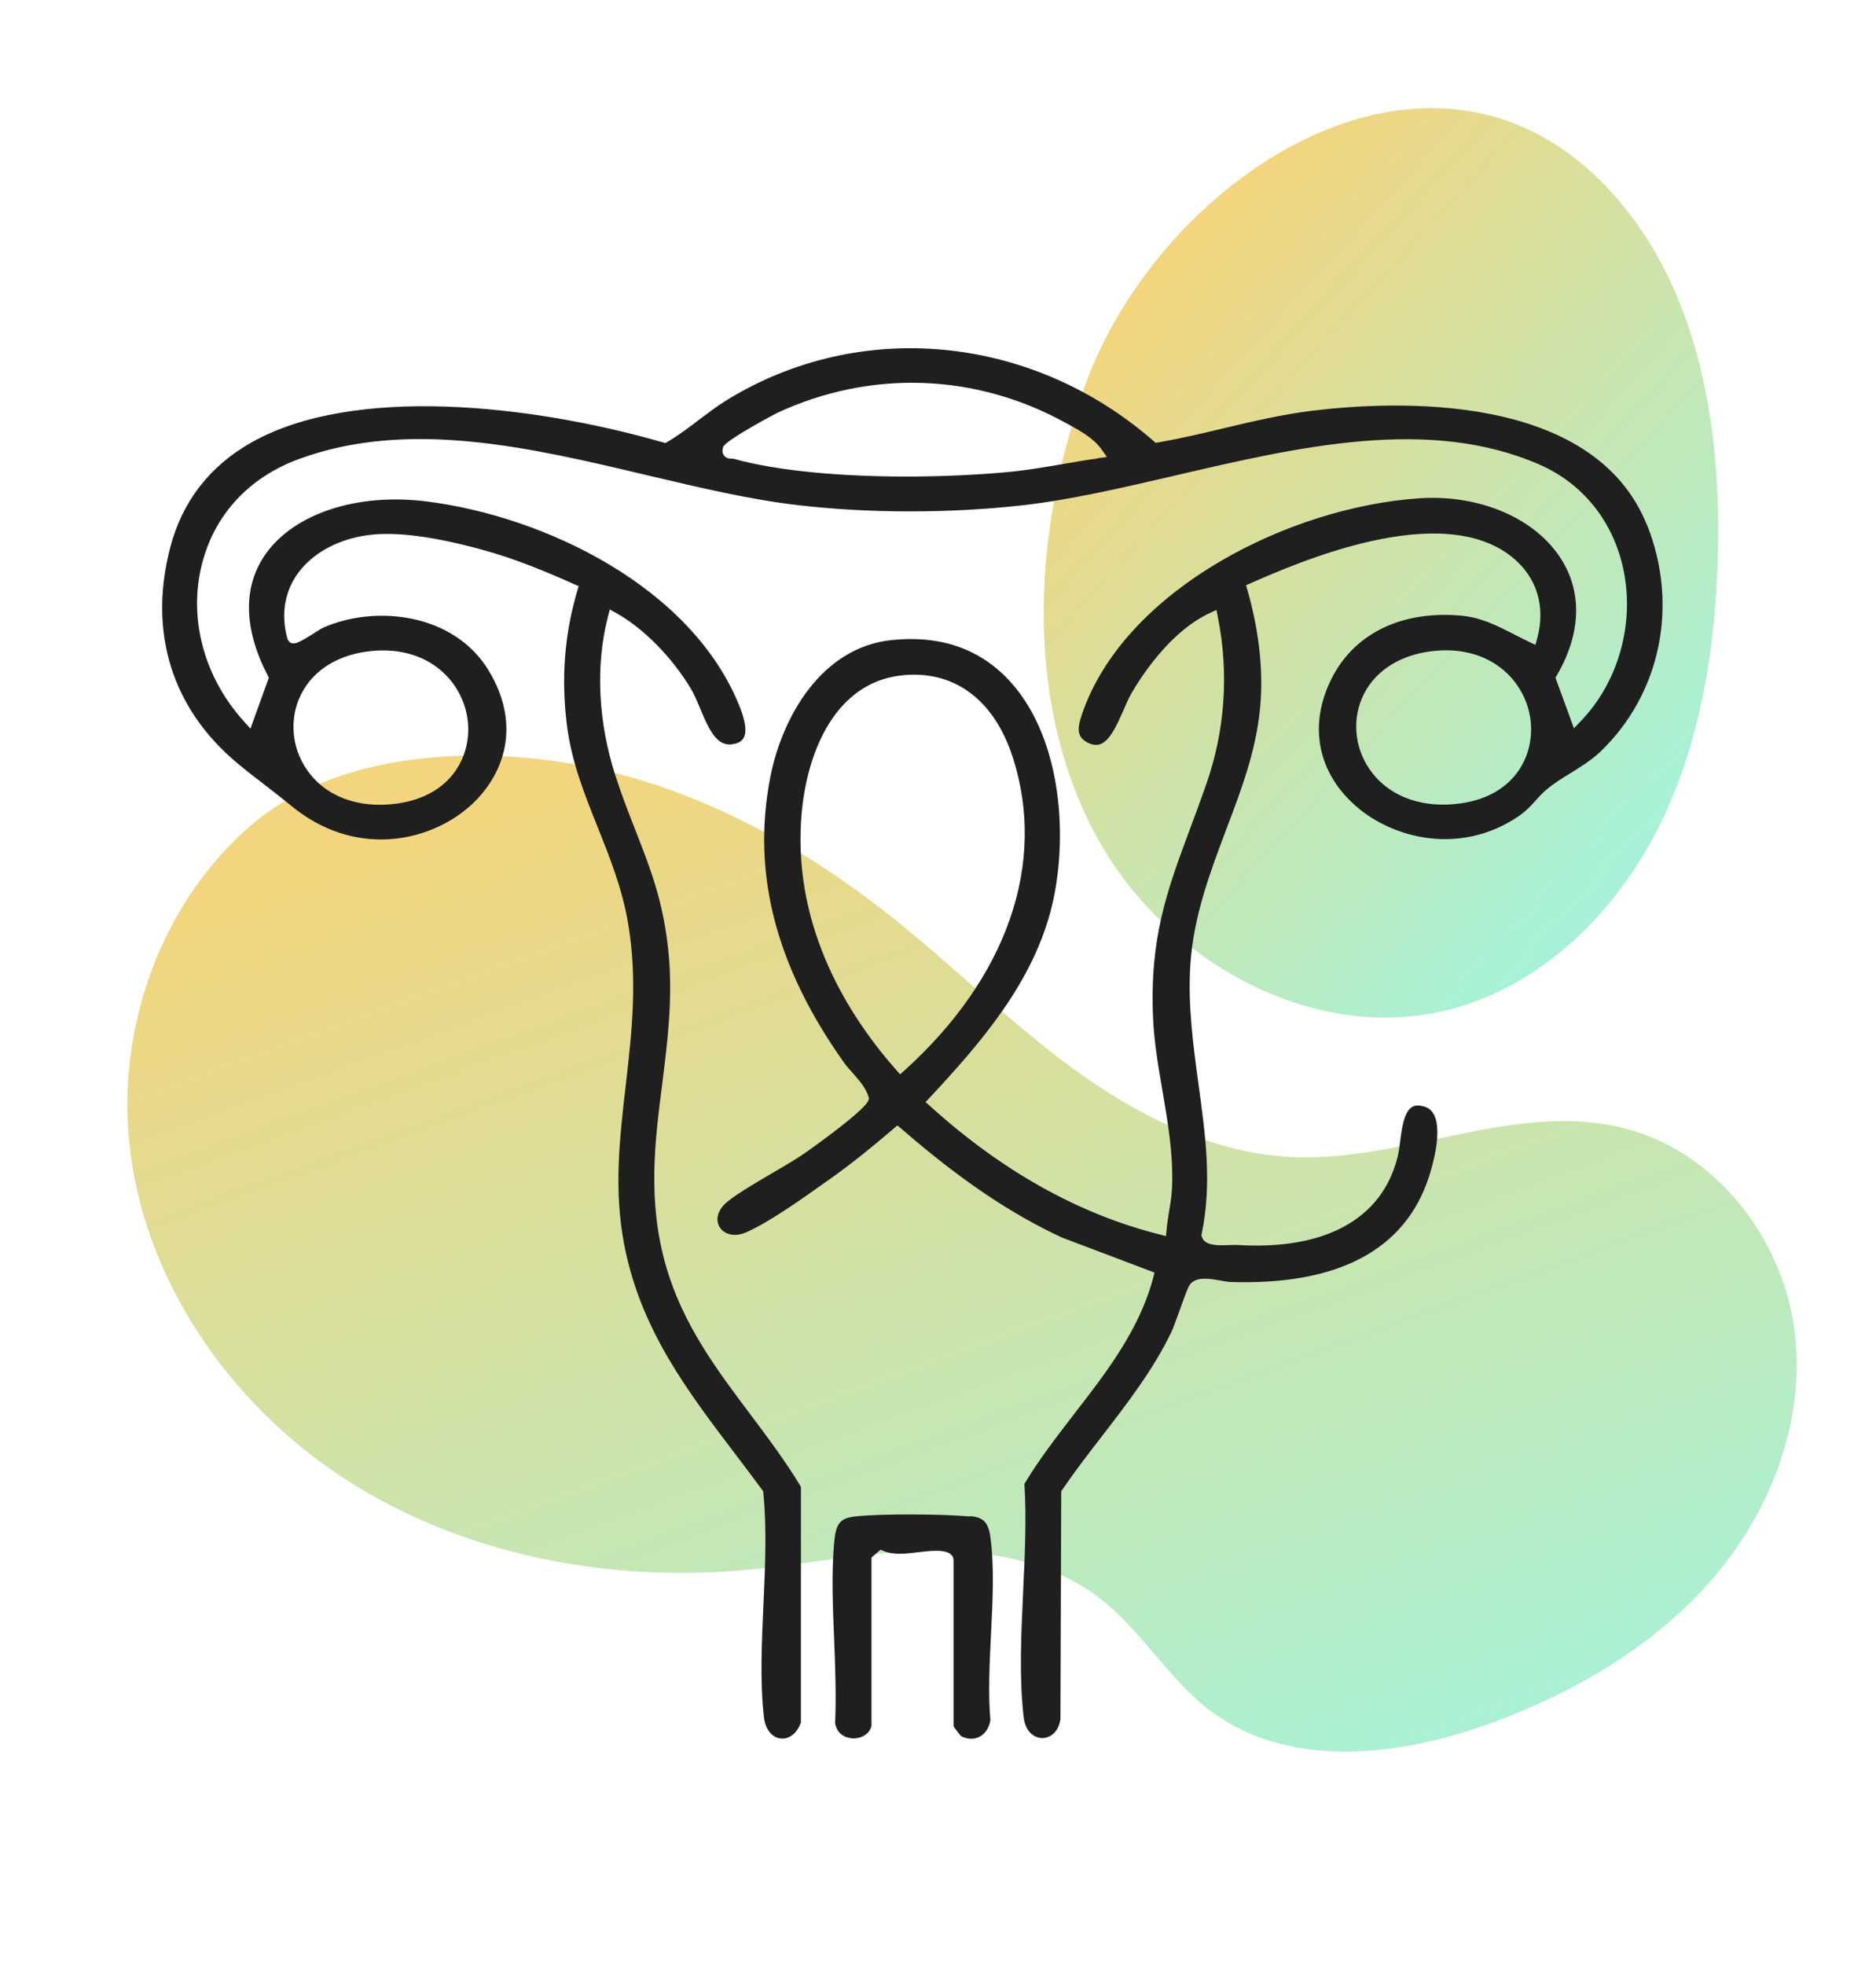
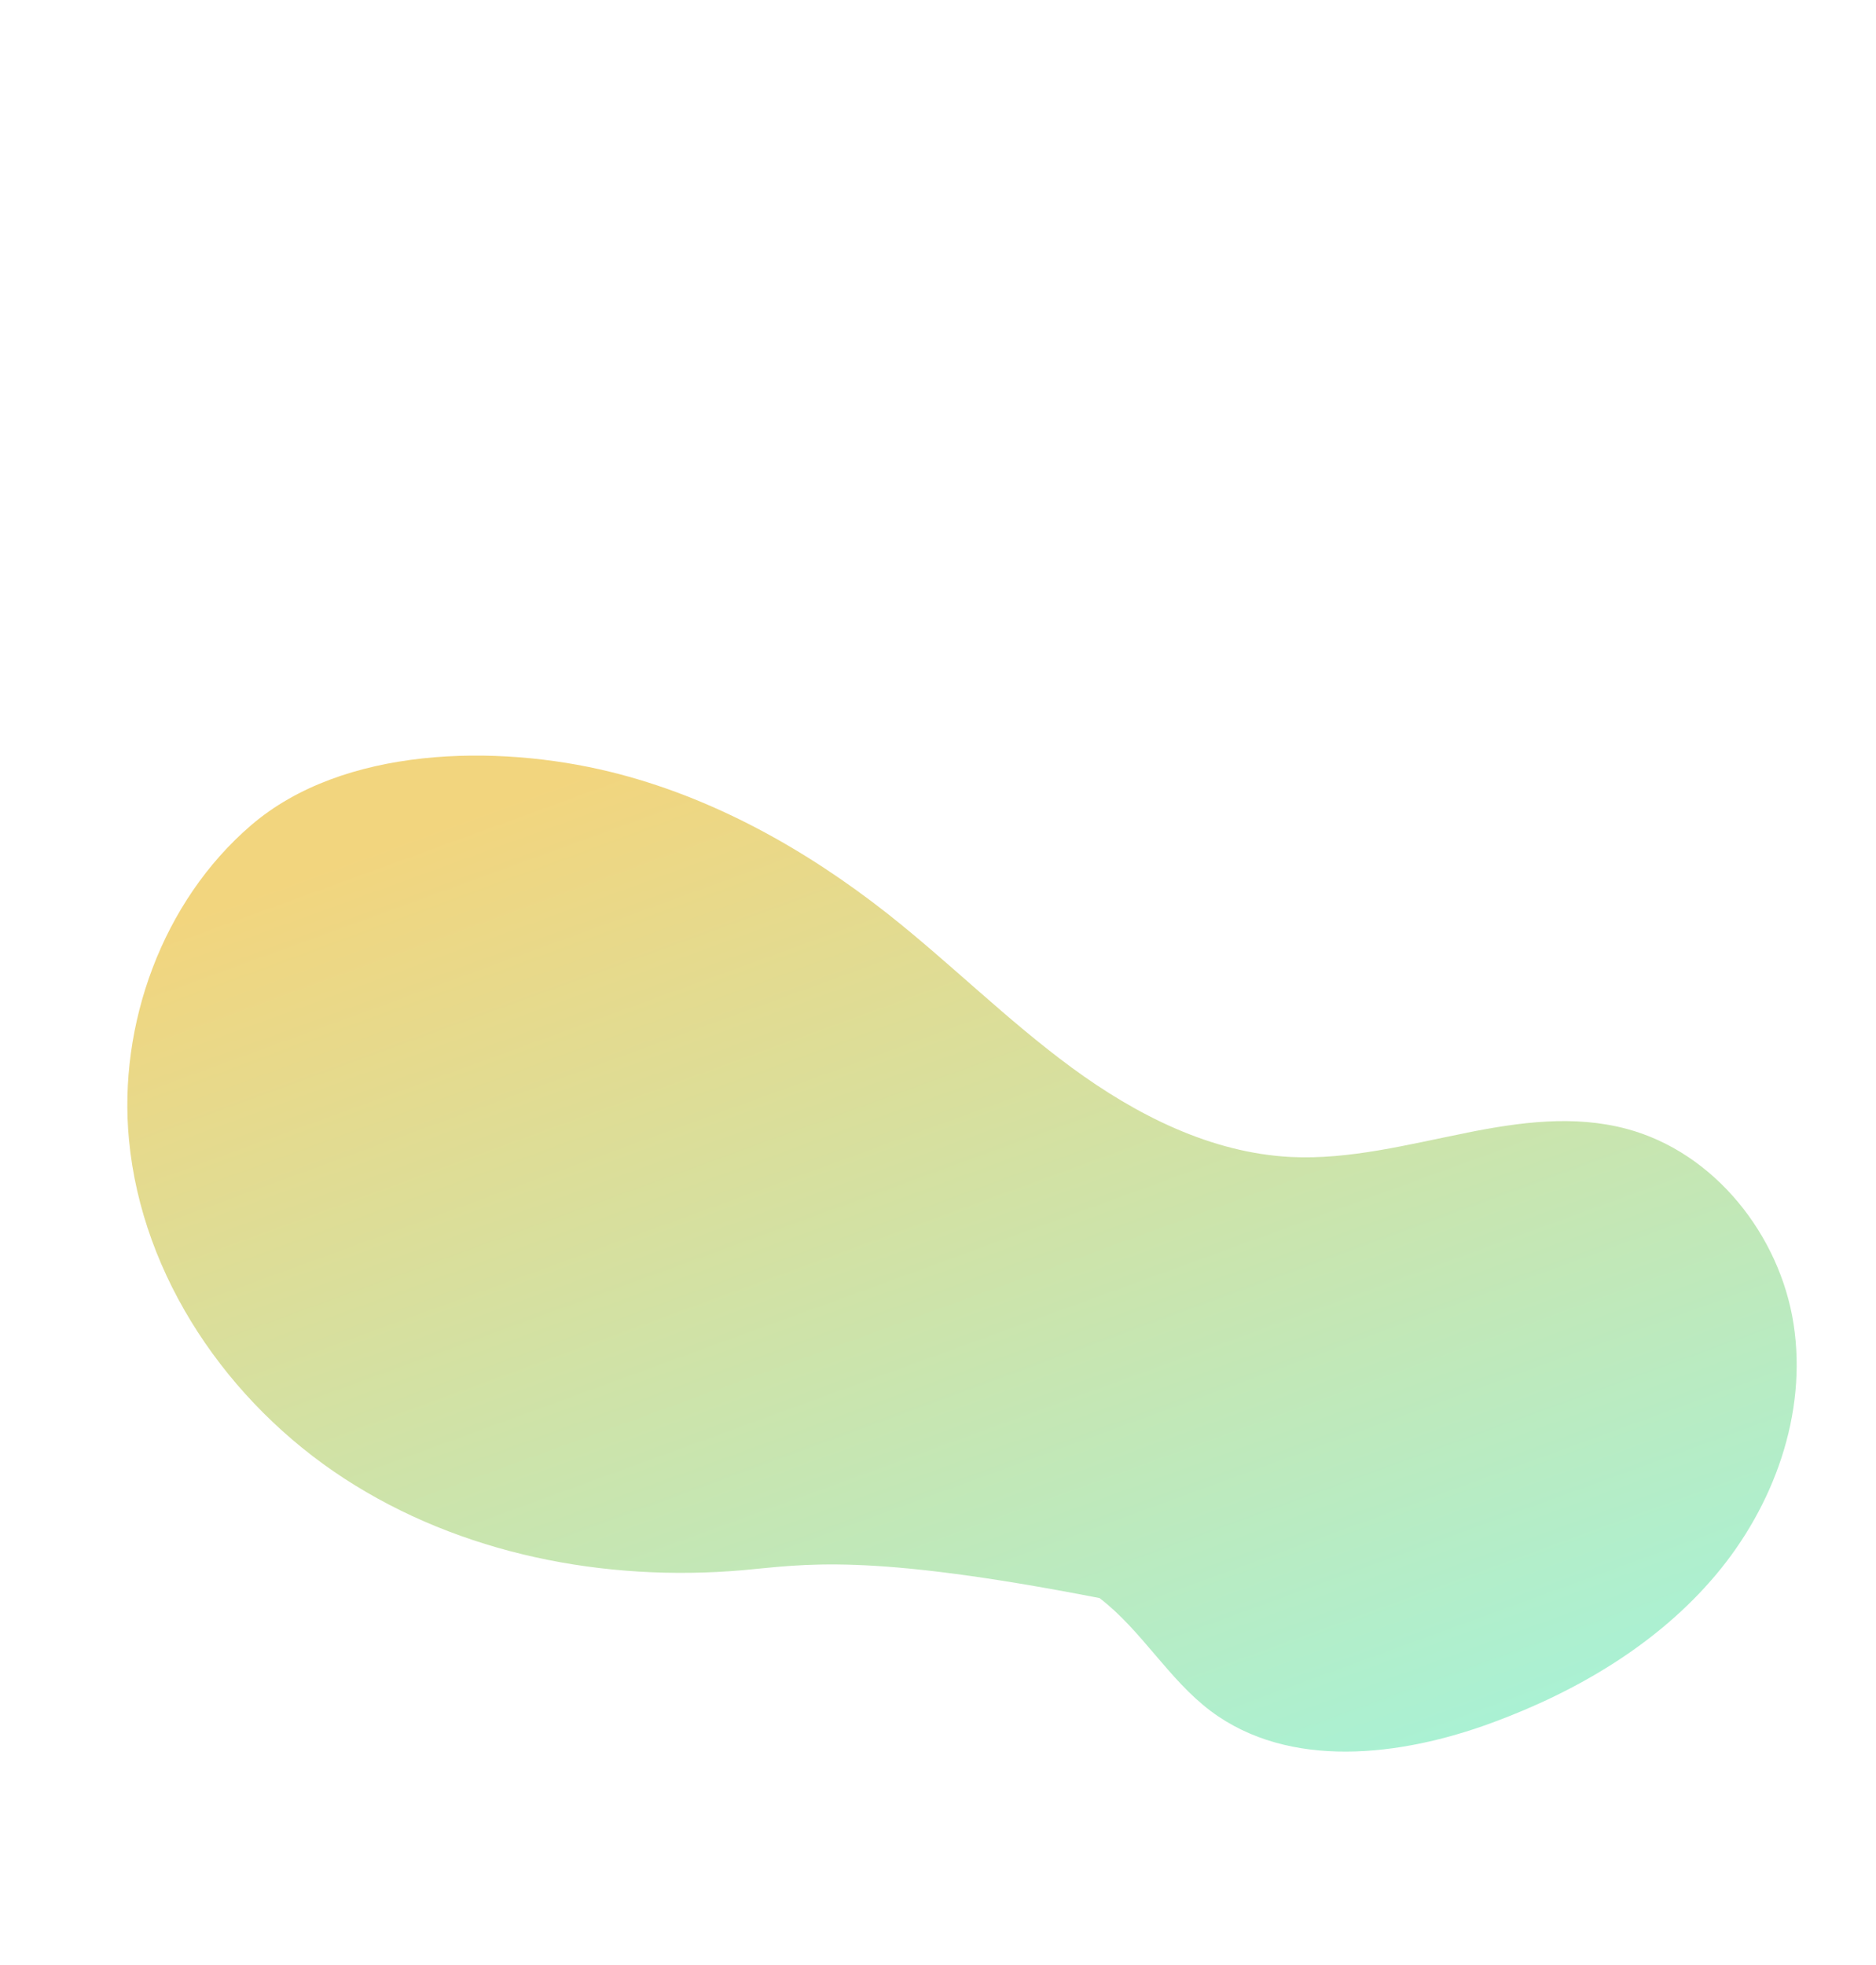
<svg xmlns="http://www.w3.org/2000/svg" width="85" height="89" viewBox="0 0 85 89" fill="none">
-   <path d="M66.438 51.315C68.88 50.828 71.304 50.501 73.693 51.134C77.682 52.194 80.652 55.959 81.269 60C81.887 64.041 80.372 68.217 77.742 71.341C75.111 74.466 71.456 76.624 67.597 78.041C63.452 79.568 58.416 80.17 54.859 77.51C52.938 76.064 51.728 73.854 49.82 72.391C47.617 70.7 44.7 70.19 41.927 70.247C39.151 70.311 36.416 70.884 33.653 71.128C27.391 71.671 20.868 70.405 15.596 66.973C10.323 63.54 6.436 57.845 5.845 51.641C5.342 46.417 7.359 40.833 11.375 37.384C15.547 33.8 22.496 33.699 27.644 34.961C32.255 36.091 36.498 38.465 40.226 41.399C43.069 43.645 45.641 46.219 48.559 48.362C51.477 50.506 54.869 52.227 58.487 52.41C61.148 52.54 63.804 51.84 66.444 51.317L66.438 51.315Z" fill="url(#paint0_linear_1456_223293)" />
-   <path d="M59.039 6.348C63.757 4.03 69.168 4.183 73.351 9.09C77.015 13.382 77.994 19.462 77.835 25.196C77.721 29.342 77.064 33.564 75.235 37.306C73.399 41.045 70.278 44.264 66.385 45.527C59.916 47.627 52.658 43.654 49.526 37.604C46.395 31.546 46.82 24.043 49.141 17.524C50.803 12.871 54.619 8.52 59.039 6.348Z" fill="url(#paint1_linear_1456_223293)" />
+   <path d="M66.438 51.315C68.88 50.828 71.304 50.501 73.693 51.134C77.682 52.194 80.652 55.959 81.269 60C81.887 64.041 80.372 68.217 77.742 71.341C75.111 74.466 71.456 76.624 67.597 78.041C63.452 79.568 58.416 80.17 54.859 77.51C52.938 76.064 51.728 73.854 49.82 72.391C39.151 70.311 36.416 70.884 33.653 71.128C27.391 71.671 20.868 70.405 15.596 66.973C10.323 63.54 6.436 57.845 5.845 51.641C5.342 46.417 7.359 40.833 11.375 37.384C15.547 33.8 22.496 33.699 27.644 34.961C32.255 36.091 36.498 38.465 40.226 41.399C43.069 43.645 45.641 46.219 48.559 48.362C51.477 50.506 54.869 52.227 58.487 52.41C61.148 52.54 63.804 51.84 66.444 51.317L66.438 51.315Z" fill="url(#paint0_linear_1456_223293)" />
  <g clip-path="url(#clip0_1456_223293)">
    <path d="M74.616 23.769C72.18 17.74 63.209 18.151 59.47 18.604C58.104 18.771 56.738 19.092 55.421 19.406C54.463 19.636 53.477 19.866 52.492 20.04L52.365 20.061L52.266 19.977C46.732 15.147 38.951 14.408 32.909 18.137C32.487 18.395 32.085 18.709 31.691 19.001C31.233 19.35 30.761 19.712 30.247 20.012L30.149 20.068L30.043 20.04C24.065 18.325 16.03 17.433 11.397 20.04C9.496 21.113 8.25 22.724 7.707 24.822C6.715 28.642 7.792 32.099 10.749 34.567C11.172 34.922 11.608 35.257 12.045 35.591C12.432 35.891 12.827 36.198 13.2 36.504C16.023 38.833 19.326 38.184 21.192 36.602C22.699 35.326 23.741 33.026 22.143 30.377C20.586 27.791 17.023 27.366 14.615 28.446C14.559 28.474 14.418 28.558 14.263 28.663C13.559 29.102 13.291 29.269 13.087 29.053L13.024 28.941C12.742 27.917 12.869 26.948 13.383 26.139C13.974 25.205 15.073 24.529 16.39 24.285C16.749 24.215 17.136 24.187 17.537 24.187C18.995 24.187 20.636 24.571 21.833 24.898C23.361 25.31 24.804 25.923 26.008 26.46L26.22 26.55L26.156 26.767C25.572 28.753 25.417 30.754 25.692 32.887C25.903 34.525 26.473 35.954 27.079 37.466C27.621 38.826 28.184 40.227 28.452 41.788C28.902 44.388 28.621 46.814 28.353 49.156C28.072 51.589 27.804 53.889 28.283 56.384C29.022 60.218 31.128 62.992 33.36 65.927C33.754 66.443 34.148 66.966 34.543 67.502L34.585 67.558V67.628C34.747 69.224 34.669 70.974 34.592 72.661C34.514 74.396 34.43 76.195 34.613 77.791C34.676 78.335 34.979 78.718 35.388 78.753C35.775 78.781 36.127 78.502 36.289 78.021V67.349C35.585 66.178 34.768 65.098 33.979 64.045C32.487 62.059 30.945 60.009 30.184 57.381C29.325 54.419 29.67 51.735 30.001 49.128C30.24 47.218 30.494 45.245 30.29 43.147C30.064 40.854 29.48 39.376 28.811 37.661C28.508 36.888 28.191 36.086 27.889 35.152C27.1 32.719 26.973 30.161 27.543 27.945L27.628 27.61L27.931 27.777C29.156 28.46 30.445 29.771 31.297 31.186C31.451 31.437 31.578 31.75 31.719 32.085C32.184 33.2 32.543 33.911 33.339 33.681C33.522 33.626 33.641 33.535 33.705 33.403C33.839 33.131 33.775 32.671 33.522 32.029C31.353 26.564 24.621 23.365 19.291 22.71C16.178 22.326 13.334 23.26 12.038 25.094C10.996 26.571 11.031 28.474 12.13 30.6L12.179 30.705L11.348 33.005L11.052 32.678C9.25 30.691 8.531 28.035 9.144 25.575C9.707 23.323 11.271 21.629 13.545 20.793C18.523 18.966 24.023 20.27 29.339 21.532C31.733 22.096 33.993 22.633 36.169 22.884C39.415 23.26 43.042 23.26 46.373 22.884C48.506 22.64 50.788 22.11 53.196 21.552C58.878 20.228 64.751 18.862 69.75 21.044C71.736 21.908 73.123 23.658 73.567 25.853C74.06 28.3 73.313 30.921 71.609 32.684L71.314 32.991L70.476 30.698L70.539 30.593C71.63 28.725 71.701 26.857 70.743 25.337C69.574 23.476 67.053 22.396 64.328 22.57C58.449 22.961 51.154 26.634 49.112 32.106C48.844 32.831 48.71 33.319 49.231 33.612C49.464 33.744 49.661 33.772 49.837 33.716C50.302 33.563 50.633 32.782 50.907 32.162C51.027 31.89 51.133 31.639 51.245 31.437C51.724 30.614 53.027 28.6 54.815 27.77L55.118 27.631L55.181 27.959C55.688 30.489 55.505 33.11 54.653 35.529C54.414 36.212 54.181 36.846 53.956 37.445C52.865 40.373 52.083 42.485 52.245 46.131C52.294 47.218 52.484 48.327 52.668 49.4C52.914 50.829 53.167 52.307 53.104 53.798C53.09 54.147 53.027 54.544 52.963 54.921C52.921 55.185 52.879 55.45 52.858 55.694L52.83 55.994L52.534 55.917C48.879 54.997 45.38 53.039 42.133 50.097L41.936 49.923L42.119 49.728C44.464 47.218 46.816 44.486 47.654 41.07C48.393 38.038 48.147 33.577 45.844 30.956C44.499 29.429 42.683 28.767 40.437 28.99C37.183 29.311 35.423 32.538 34.902 35.201C34.05 39.557 35.148 43.789 38.254 48.152C38.366 48.306 38.5 48.452 38.634 48.605C38.922 48.933 39.225 49.267 39.352 49.686L39.373 49.748L39.359 49.811C39.282 50.202 37.331 51.624 36.493 52.216C36.127 52.474 35.571 52.802 34.986 53.143C34.127 53.645 33.156 54.217 32.81 54.572C32.487 54.907 32.416 55.318 32.634 55.625C32.81 55.876 33.233 56.078 33.831 55.813C34.86 55.36 36.43 54.245 37.465 53.506L37.662 53.366C38.5 52.774 39.373 52.077 40.486 51.129L40.662 50.982L40.838 51.129C43.471 53.415 45.781 54.976 48.112 56.057L52.309 57.646L52.252 57.869C51.639 60.218 50.133 62.163 48.675 64.045C47.886 65.07 47.07 66.122 46.415 67.217C46.513 68.757 46.436 70.451 46.358 72.082C46.267 74.02 46.175 76.02 46.38 77.77C46.457 78.474 46.879 78.725 47.217 78.732H47.224C47.577 78.732 47.964 78.467 48.048 77.875L48.084 67.551L48.126 67.489C48.682 66.673 49.309 65.858 49.914 65.077C51.076 63.571 52.273 62.017 53.083 60.323C53.16 60.156 53.315 59.73 53.463 59.319C53.759 58.49 53.851 58.253 53.935 58.162C54.231 57.813 54.85 57.925 55.343 58.016C55.498 58.043 55.639 58.071 55.738 58.071C60.617 58.232 63.652 56.628 64.737 53.331C64.892 52.857 65.371 51.254 64.969 50.487C64.871 50.306 64.737 50.188 64.547 50.132C64.3 50.055 64.11 50.062 63.969 50.153C63.61 50.383 63.511 51.136 63.434 51.742C63.399 52 63.371 52.237 63.321 52.418C62.617 55.22 60.047 56.635 56.083 56.398C56.012 56.398 55.907 56.398 55.787 56.398C55.21 56.426 54.555 56.447 54.449 56.001L54.435 55.945L54.449 55.889C54.921 53.603 54.618 51.414 54.301 49.1C54.062 47.344 53.815 45.531 53.935 43.684C54.083 41.474 54.836 39.502 55.555 37.585C56.301 35.626 56.998 33.779 57.125 31.674C57.216 30.119 57.012 28.453 56.519 26.725L56.456 26.509L56.667 26.418C58.801 25.484 65.293 22.633 68.518 25.24C69.631 26.139 70.039 27.471 69.652 28.907L69.567 29.213L69.278 29.074C69.046 28.962 68.828 28.851 68.61 28.739C67.786 28.321 67.075 27.951 66.131 27.882C63.469 27.666 61.357 28.711 60.336 30.733C59.273 32.838 59.688 35.006 61.462 36.539C63.152 37.996 66.173 38.756 68.8 36.978C69.145 36.741 69.356 36.511 69.574 36.267C69.729 36.093 69.891 35.919 70.088 35.752C70.405 35.487 70.764 35.264 71.152 35.027C71.609 34.741 72.088 34.448 72.482 34.079C75.25 31.451 76.088 27.394 74.609 23.734L74.616 23.769ZM13.552 31.653C14.031 30.489 15.157 29.708 16.636 29.513C19.298 29.157 20.939 30.788 21.185 32.58C21.403 34.176 20.495 36.058 17.988 36.4C17.727 36.435 17.467 36.456 17.213 36.456C15.883 36.456 14.749 35.961 14.031 35.041C13.27 34.072 13.087 32.775 13.545 31.66L13.552 31.653ZM49.71 20.772C49.175 20.841 48.64 20.939 48.105 21.03C47.323 21.162 46.52 21.302 45.718 21.378C44.309 21.511 42.697 21.587 41.056 21.587C38.225 21.587 35.31 21.357 33.226 20.779C33.078 20.779 32.909 20.779 32.803 20.632C32.733 20.535 32.719 20.409 32.761 20.256C32.86 19.942 35.162 18.729 35.191 18.715C39.429 16.736 44.211 16.896 48.309 19.169L48.414 19.224C48.922 19.503 49.555 19.852 49.907 20.354L50.154 20.702L49.724 20.758L49.71 20.772ZM40.979 48.487L40.782 48.668L40.605 48.466C38.472 46.047 35.986 42.13 36.296 37.174C36.479 34.239 37.754 30.97 40.796 30.6C43.19 30.314 45.042 31.667 45.894 34.323C47.429 39.111 45.64 44.277 40.986 48.487H40.979ZM66.166 36.393C65.899 36.428 65.645 36.449 65.392 36.449C64.047 36.449 62.906 35.947 62.181 35.02C61.42 34.051 61.237 32.754 61.702 31.646C62.188 30.482 63.321 29.701 64.814 29.506C67.462 29.157 69.096 30.788 69.342 32.573C69.56 34.176 68.659 36.051 66.173 36.393H66.166Z" fill="#1F1F1F" />
-     <path d="M43.957 68.694C42.711 68.583 39.95 68.562 38.732 68.694C38.071 68.771 37.873 69.015 37.796 69.851C37.669 71.259 37.733 72.814 37.796 74.312C37.845 75.56 37.894 76.857 37.838 78.063C37.958 78.697 38.514 78.746 38.683 78.746C39.014 78.746 39.401 78.564 39.486 78.174V70.555L39.894 70.2L40.049 70.263C40.493 70.444 41.07 70.381 41.626 70.311C41.908 70.276 42.183 70.249 42.436 70.249C42.521 70.249 42.605 70.249 42.683 70.263C43.007 70.297 43.204 70.451 43.204 70.674V78.195C43.232 78.251 43.485 78.599 43.577 78.662C43.859 78.795 44.161 78.795 44.401 78.662C44.654 78.523 44.83 78.244 44.873 77.909C44.767 76.738 44.837 75.358 44.901 74.027C44.978 72.514 45.056 70.953 44.873 69.621C44.781 68.966 44.556 68.729 43.964 68.68L43.957 68.694Z" fill="#1F1F1F" />
  </g>
  <defs>
    <linearGradient id="paint0_linear_1456_223293" x1="14.246" y1="39.378" x2="33.68" y2="92.728" gradientUnits="userSpaceOnUse">
      <stop stop-color="#F2D57E" />
      <stop offset="1" stop-color="#A7F2D7" />
    </linearGradient>
    <linearGradient id="paint1_linear_1456_223293" x1="53.697" y1="11.315" x2="78.278" y2="33.894" gradientUnits="userSpaceOnUse">
      <stop stop-color="#F2D57E" />
      <stop offset="1" stop-color="#A7F2D7" />
    </linearGradient>
    <clipPath id="clip0_1456_223293">
-       <rect width="68" height="63" fill="white" transform="translate(7.341 15.773)" />
-     </clipPath>
+       </clipPath>
  </defs>
</svg>